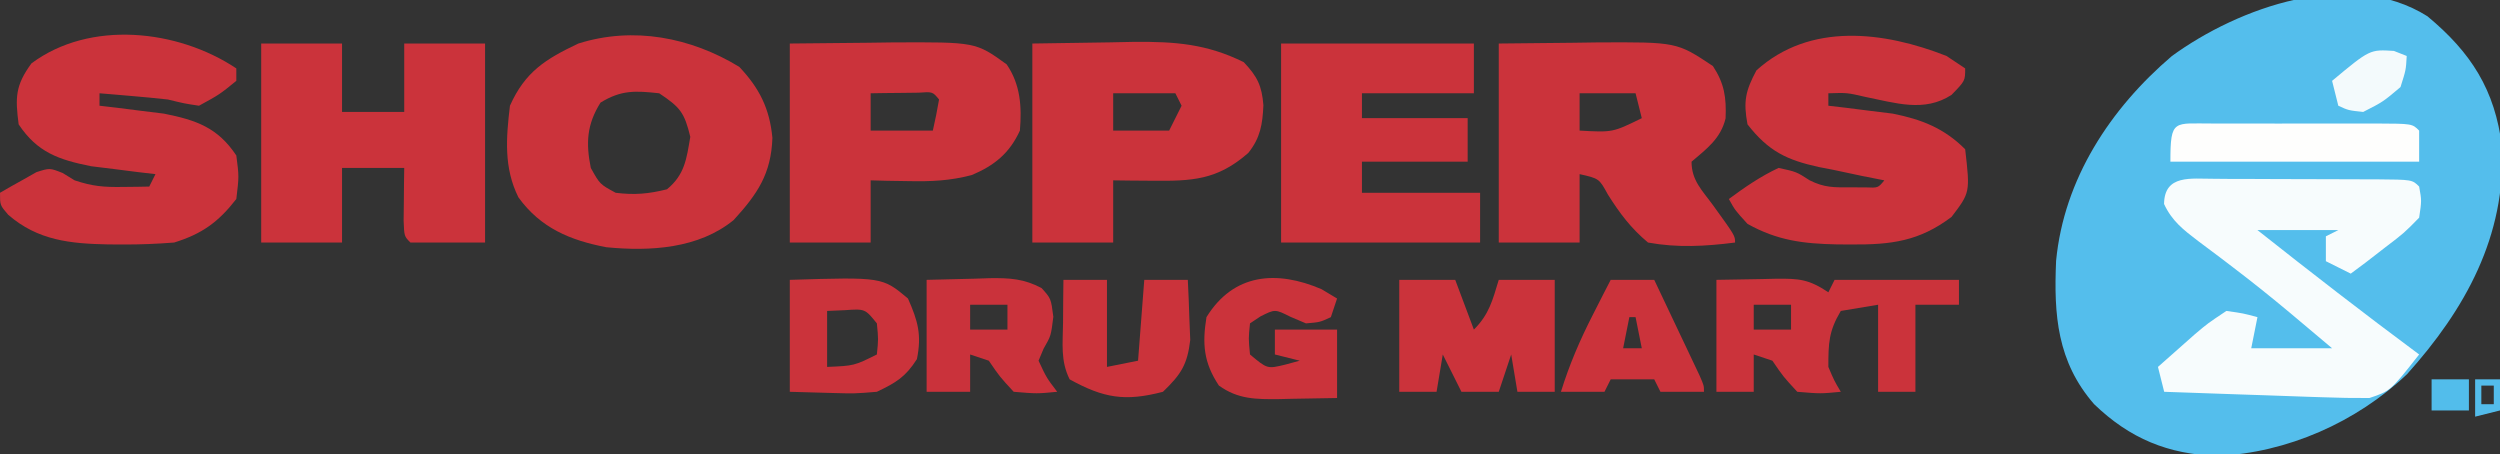
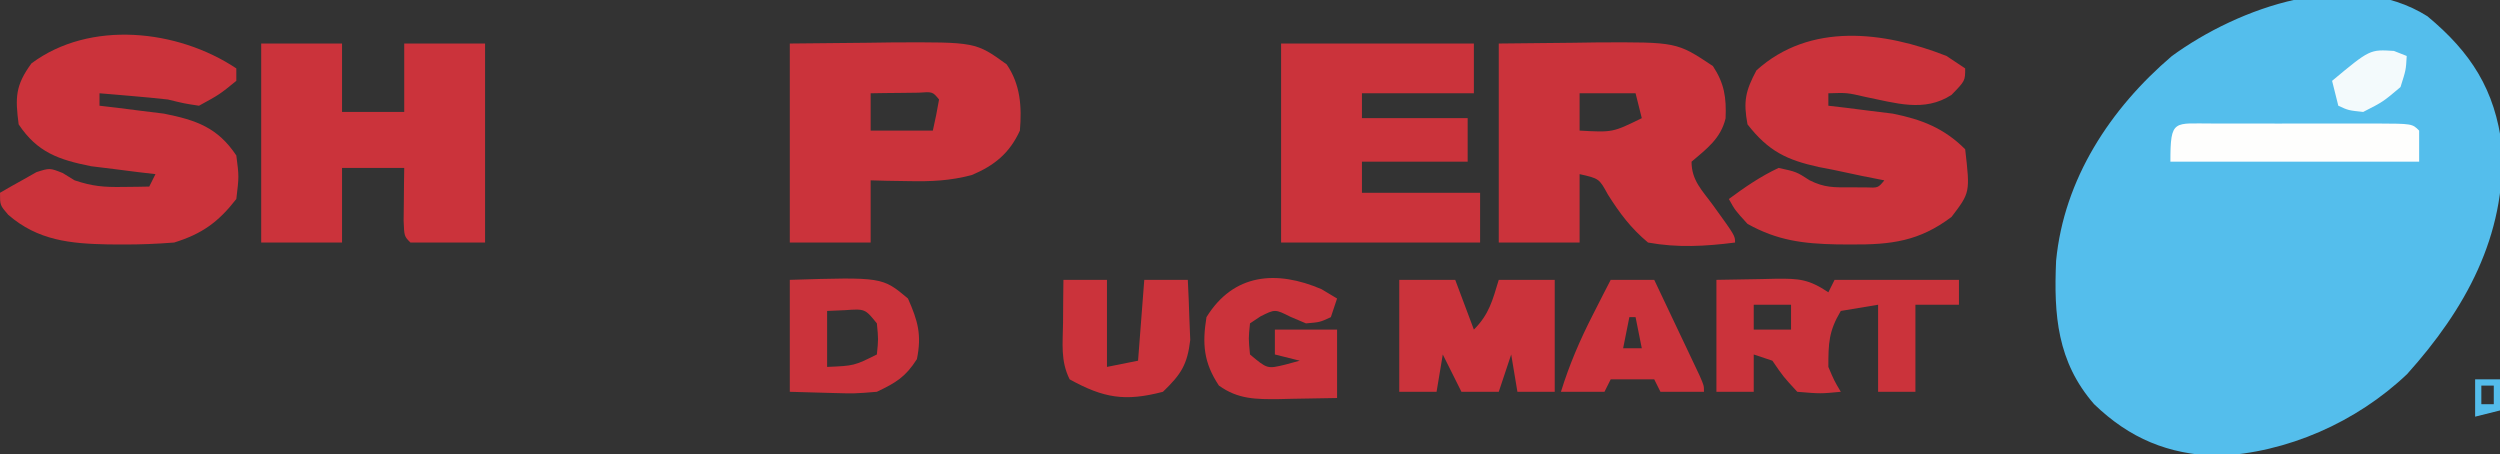
<svg xmlns="http://www.w3.org/2000/svg" height="73" width="402" version="1.1">
  <rect width="100%" height="100%" fill="#333333" stroke="none" />
  <path transform="translate(390.328,2.613)" fill="#54BEEC" d="M0 0 C7.026 5.827 10.873 11.845 11.984 20.945 C12.653 35.338 6.076 47.148 -3.27 57.547 C-11.408 65.278 -22.561 70.216 -33.766 70.699 C-41.7 70.454 -47.87 67.897 -53.598 62.375 C-59.529 55.56 -60.093 48.061 -59.707 39.32 C-58.441 26.178 -50.993 14.845 -41.09 6.398 C-30.381 -1.402 -12.492 -7.877 0 0 Z" />
  <path transform="translate(241,7)" fill="#CB333B" d="M0 0 C3.981 -0.041 7.961 -0.083 12.062 -0.125 C13.925 -0.152 13.925 -0.152 15.824 -0.18 C28.634 -0.244 28.634 -0.244 34.438 3.625 C36.283 6.431 36.616 8.689 36.473 12.035 C35.694 15.274 33.463 16.907 31 19 C31 22.047 32.735 23.629 34.5 26.062 C38 30.903 38 30.903 38 32 C33.197 32.607 28.78 32.868 24 32 C21.211 29.654 19.497 27.353 17.551 24.285 C16.141 21.709 16.141 21.709 13 21 C13 24.63 13 28.26 13 32 C8.71 32 4.42 32 0 32 C0 21.44 0 10.88 0 0 Z M13 8 C13 9.98 13 11.96 13 14 C18.322 14.296 18.322 14.296 23 12 C22.67 10.68 22.34 9.36 22 8 C19.03 8 16.06 8 13 8 Z" />
-   <path transform="translate(118.875,10.75)" fill="#CB333B" d="M0 0 C3.226 3.416 4.886 6.693 5.328 11.422 C5.129 17.195 2.939 20.428 -0.891 24.621 C-6.526 29.247 -14.352 29.695 -21.379 29.004 C-27.173 27.896 -31.948 25.917 -35.512 20.984 C-37.88 16.235 -37.494 11.43 -36.875 6.25 C-34.429 0.771 -31.121 -1.265 -25.875 -3.75 C-17.022 -6.546 -7.789 -4.741 0 0 Z M-22.312 5.75 C-24.511 9.267 -24.687 12.209 -23.875 16.25 C-22.415 18.877 -22.415 18.877 -19.875 20.25 C-16.84 20.629 -14.579 20.426 -11.625 19.688 C-8.767 17.34 -8.477 14.803 -7.875 11.25 C-8.829 7.348 -9.469 6.521 -12.875 4.25 C-16.712 3.831 -18.987 3.704 -22.312 5.75 Z" />
  <path transform="translate(42,7)" fill="#CB333B" d="M0 0 C4.29 0 8.58 0 13 0 C13 3.63 13 7.26 13 11 C16.3 11 19.6 11 23 11 C23 7.37 23 3.74 23 0 C27.29 0 31.58 0 36 0 C36 10.56 36 21.12 36 32 C32.04 32 28.08 32 24 32 C23 31 23 31 22.902 28.496 C22.92 26.982 22.92 26.982 22.938 25.438 C22.947 24.426 22.956 23.414 22.965 22.371 C22.976 21.589 22.988 20.806 23 20 C19.7 20 16.4 20 13 20 C13 23.96 13 27.92 13 32 C8.71 32 4.42 32 0 32 C0 21.44 0 10.88 0 0 Z" />
  <path transform="translate(38,11)" fill="#CB333B" d="M0 0 C0 0.66 0 1.32 0 2 C-2.688 4.188 -2.688 4.188 -6 6 C-8.344 5.648 -8.344 5.648 -11 5 C-12.935 4.788 -14.873 4.601 -16.812 4.438 C-17.788 4.354 -18.764 4.27 -19.77 4.184 C-20.506 4.123 -21.242 4.062 -22 4 C-22 4.66 -22 5.32 -22 6 C-20.588 6.164 -20.588 6.164 -19.148 6.332 C-17.903 6.491 -16.658 6.649 -15.375 6.812 C-14.145 6.963 -12.915 7.114 -11.648 7.27 C-6.429 8.314 -2.995 9.508 0 14 C0.438 17.375 0.438 17.375 0 21 C-2.905 24.735 -5.526 26.611 -10 28 C-12.817 28.216 -15.499 28.333 -18.312 28.312 C-19.07 28.309 -19.827 28.306 -20.608 28.302 C-26.661 28.184 -31.929 27.681 -36.695 23.52 C-38 22 -38 22 -38 20 C-36.761 19.272 -35.508 18.568 -34.25 17.875 C-33.554 17.481 -32.858 17.086 -32.141 16.68 C-30 16 -30 16 -27.922 16.82 C-27.288 17.21 -26.653 17.599 -26 18 C-23.118 18.961 -21.301 19.106 -18.312 19.062 C-17.504 19.053 -16.696 19.044 -15.863 19.035 C-15.248 19.024 -14.634 19.012 -14 19 C-13.67 18.34 -13.34 17.68 -13 17 C-13.941 16.89 -14.882 16.781 -15.852 16.668 C-17.097 16.509 -18.342 16.351 -19.625 16.188 C-20.855 16.037 -22.085 15.886 -23.352 15.73 C-28.571 14.686 -32.005 13.492 -35 9 C-35.56 4.681 -35.544 2.742 -32.938 -0.812 C-23.548 -7.805 -9.438 -6.292 0 0 Z" />
  <path transform="translate(313,9)" fill="#CB333B" d="M0 0 C0.99 0.66 1.98 1.32 3 2 C3 4 3 4 0.812 6.25 C-3.579 9.121 -8.224 7.54 -13.074 6.578 C-15.993 5.903 -15.993 5.903 -19 6 C-19 6.66 -19 7.32 -19 8 C-17.588 8.164 -17.588 8.164 -16.148 8.332 C-14.903 8.491 -13.658 8.649 -12.375 8.812 C-11.145 8.963 -9.915 9.114 -8.648 9.27 C-3.987 10.203 -0.384 11.616 3 15 C3.798 21.952 3.798 21.952 0.812 25.875 C-4.382 29.8 -8.907 30.36 -15.312 30.312 C-16.449 30.306 -16.449 30.306 -17.608 30.3 C-23.014 30.19 -27.207 29.684 -32 27 C-34 24.812 -34 24.812 -35 23 C-32.434 21.102 -29.896 19.354 -27 18 C-24.125 18.625 -24.125 18.625 -22 20 C-19.62 21.19 -18.085 21.133 -15.438 21.125 C-14.632 21.128 -13.826 21.13 -12.996 21.133 C-11.001 21.22 -11.001 21.22 -10 20 C-11.169 19.769 -12.338 19.539 -13.543 19.301 C-15.091 18.972 -16.64 18.643 -18.188 18.312 C-18.956 18.164 -19.725 18.015 -20.518 17.861 C-25.685 16.73 -28.626 15.323 -32 11 C-32.693 7.306 -32.331 5.618 -30.562 2.312 C-21.944 -5.465 -10.044 -3.952 0 0 Z" />
-   <path transform="translate(355.995,28.748)" fill="#F7FCFD" d="M0 0 C0.818 0.007 1.635 0.014 2.478 0.022 C3.316 0.022 4.155 0.023 5.018 0.023 C6.791 0.026 8.564 0.034 10.337 0.046 C13.06 0.065 15.784 0.067 18.507 0.067 C20.227 0.072 21.946 0.077 23.666 0.084 C24.485 0.085 25.305 0.086 26.15 0.088 C31.889 0.136 31.889 0.136 33.005 1.252 C33.412 3.514 33.412 3.514 33.005 6.252 C30.599 8.709 30.599 8.709 27.505 11.065 C26.484 11.855 25.463 12.645 24.412 13.459 C23.618 14.051 22.823 14.643 22.005 15.252 C20.685 14.592 19.365 13.932 18.005 13.252 C18.005 11.932 18.005 10.612 18.005 9.252 C18.665 8.922 19.325 8.592 20.005 8.252 C15.715 8.252 11.425 8.252 7.005 8.252 C15.584 15.042 24.218 21.734 33.005 28.252 C28.38 34.127 28.38 34.127 25.005 35.252 C22.488 35.268 20.007 35.227 17.494 35.131 C16.765 35.108 16.037 35.084 15.287 35.06 C12.964 34.983 10.641 34.899 8.318 34.815 C6.742 34.762 5.166 34.709 3.589 34.657 C-0.272 34.528 -4.133 34.392 -7.995 34.252 C-8.325 32.932 -8.655 31.612 -8.995 30.252 C-7.726 29.125 -6.454 28.001 -5.182 26.877 C-4.474 26.251 -3.767 25.624 -3.038 24.979 C-0.995 23.252 -0.995 23.252 2.005 21.252 C4.693 21.627 4.693 21.627 7.005 22.252 C6.675 23.902 6.345 25.552 6.005 27.252 C10.295 27.252 14.585 27.252 19.005 27.252 C17.299 25.812 15.59 24.375 13.88 22.94 C13.352 22.495 12.824 22.051 12.28 21.594 C9.277 19.087 6.241 16.646 3.126 14.28 C2.492 13.795 1.857 13.31 1.203 12.81 C-0.037 11.868 -1.283 10.934 -2.536 10.009 C-4.903 8.205 -6.745 6.79 -8.014 4.057 C-7.962 -0.74 -3.659 0.015 0 0 Z" />
  <path transform="translate(206,7)" fill="#CB333B" d="M0 0 C10.23 0 20.46 0 31 0 C31 2.64 31 5.28 31 8 C25.06 8 19.12 8 13 8 C13 9.32 13 10.64 13 12 C18.61 12 24.22 12 30 12 C30 14.31 30 16.62 30 19 C24.39 19 18.78 19 13 19 C13 20.65 13 22.3 13 24 C19.27 24 25.54 24 32 24 C32 26.64 32 29.28 32 32 C21.44 32 10.88 32 0 32 C0 21.44 0 10.88 0 0 Z" />
  <path transform="translate(127,7)" fill="#CB333B" d="M0 0 C6.218 -0.062 6.218 -0.062 12.562 -0.125 C13.856 -0.143 15.15 -0.161 16.483 -0.18 C29.895 -0.245 29.895 -0.245 34.875 3.355 C37.093 6.597 37.321 10.156 37 14 C35.346 17.613 32.922 19.614 29.246 21.152 C25.73 22.071 22.752 22.199 19.125 22.125 C17.973 22.107 16.82 22.089 15.633 22.07 C14.764 22.047 13.895 22.024 13 22 C13 25.3 13 28.6 13 32 C8.71 32 4.42 32 0 32 C0 21.44 0 10.88 0 0 Z M13 8 C13 9.98 13 11.96 13 14 C16.3 14 19.6 14 23 14 C23.382 12.344 23.714 10.675 24 9 C22.966 7.741 22.966 7.741 20.715 7.902 C19.798 7.914 18.882 7.926 17.938 7.938 C17.018 7.947 16.099 7.956 15.152 7.965 C14.442 7.976 13.732 7.988 13 8 Z" />
-   <path transform="translate(166,7)" fill="#CB333B" d="M0 0 C6.188 -0.093 6.188 -0.093 12.5 -0.188 C13.785 -0.215 15.069 -0.242 16.393 -0.27 C22.993 -0.318 28.049 0.056 34 3 C36.181 5.313 36.9 6.766 37.156 9.926 C37.018 12.982 36.667 15.167 34.727 17.59 C29.72 21.973 25.678 22.127 19.25 22.062 C18.08 22.053 16.909 22.044 15.703 22.035 C14.811 22.024 13.919 22.012 13 22 C13 25.3 13 28.6 13 32 C8.71 32 4.42 32 0 32 C0 21.44 0 10.88 0 0 Z M13 8 C13 9.98 13 11.96 13 14 C15.97 14 18.94 14 22 14 C22.66 12.68 23.32 11.36 24 10 C23.67 9.34 23.34 8.68 23 8 C19.7 8 16.4 8 13 8 Z" />
  <path transform="translate(276,45)" fill="#CB333B" d="M0 0 C2.413 -0.041 4.826 -0.083 7.312 -0.125 C8.068 -0.143 8.824 -0.161 9.603 -0.18 C13.314 -0.211 14.835 -0.11 18 2 C18.33 1.34 18.66 0.68 19 0 C25.6 0 32.2 0 39 0 C39 1.32 39 2.64 39 4 C36.69 4 34.38 4 32 4 C32 8.62 32 13.24 32 18 C30.02 18 28.04 18 26 18 C26 13.38 26 8.76 26 4 C24.02 4.33 22.04 4.66 20 5 C18.063 8.258 18 10.15 18 14 C18.933 16.201 18.933 16.201 20 18 C16.75 18.312 16.75 18.312 13 18 C10.75 15.562 10.75 15.562 9 13 C8.01 12.67 7.02 12.34 6 12 C6 13.98 6 15.96 6 18 C4.02 18 2.04 18 0 18 C0 12.06 0 6.12 0 0 Z M6 4 C6 5.32 6 6.64 6 8 C7.98 8 9.96 8 12 8 C12 6.68 12 5.36 12 4 C10.02 4 8.04 4 6 4 Z" />
  <path transform="translate(225,45)" fill="#CB333B" d="M0 0 C2.97 0 5.94 0 9 0 C9.99 2.64 10.98 5.28 12 8 C14.463 5.537 14.998 3.293 16 0 C18.97 0 21.94 0 25 0 C25 5.94 25 11.88 25 18 C23.02 18 21.04 18 19 18 C18.67 16.02 18.34 14.04 18 12 C17.34 13.98 16.68 15.96 16 18 C14.02 18 12.04 18 10 18 C9.01 16.02 8.02 14.04 7 12 C6.67 13.98 6.34 15.96 6 18 C4.02 18 2.04 18 0 18 C0 12.06 0 6.12 0 0 Z" />
-   <path transform="translate(149,45)" fill="#CA323B" d="M0 0 C2.558 -0.062 5.115 -0.124 7.75 -0.188 C8.948 -0.228 8.948 -0.228 10.171 -0.27 C13.369 -0.308 15.649 -0.187 18.492 1.328 C20 3 20 3 20.375 5.938 C20 9 20 9 18.812 11.062 C18.544 11.702 18.276 12.341 18 13 C19.282 15.748 19.282 15.748 21 18 C17.75 18.312 17.75 18.312 14 18 C11.75 15.562 11.75 15.562 10 13 C9.01 12.67 8.02 12.34 7 12 C7 13.98 7 15.96 7 18 C4.69 18 2.38 18 0 18 C0 12.06 0 6.12 0 0 Z M7 4 C7 5.32 7 6.64 7 8 C8.98 8 10.96 8 13 8 C13 6.68 13 5.36 13 4 C11.02 4 9.04 4 7 4 Z" />
  <path transform="translate(212.5,46.5)" fill="#CB333B" d="M0 0 C1.238 0.743 1.238 0.743 2.5 1.5 C2.17 2.49 1.84 3.48 1.5 4.5 C-0.25 5.312 -0.25 5.312 -2.5 5.5 C-3.737 4.974 -3.737 4.974 -5 4.438 C-7.47 3.198 -7.47 3.198 -9.812 4.375 C-10.648 4.932 -10.648 4.932 -11.5 5.5 C-11.75 7.916 -11.75 7.916 -11.5 10.5 C-8.719 12.834 -8.719 12.834 -5.812 12.125 C-5.049 11.919 -4.286 11.713 -3.5 11.5 C-4.82 11.17 -6.14 10.84 -7.5 10.5 C-7.5 9.18 -7.5 7.86 -7.5 6.5 C-4.2 6.5 -0.9 6.5 2.5 6.5 C2.5 10.13 2.5 13.76 2.5 17.5 C0.083 17.554 -2.333 17.594 -4.75 17.625 C-5.432 17.642 -6.114 17.659 -6.816 17.676 C-10.537 17.712 -13.422 17.713 -16.5 15.5 C-18.959 11.811 -19.193 8.784 -18.5 4.5 C-14.148 -2.554 -7.222 -3.095 0 0 Z" />
  <path transform="translate(127,45)" fill="#CB333B" d="M0 0 C14.876 -0.455 14.876 -0.455 19 3 C20.605 6.611 21.233 8.861 20.438 12.75 C18.6 15.626 17.081 16.526 14 18 C10.449 18.293 10.449 18.293 6.688 18.188 C3.377 18.095 3.377 18.095 0 18 C0 12.06 0 6.12 0 0 Z M6 5 C6 7.97 6 10.94 6 14 C10.342 13.815 10.342 13.815 14 12 C14.25 9.542 14.25 9.542 14 7 C12.102 4.65 12.102 4.65 8.875 4.875 C7.926 4.916 6.978 4.957 6 5 Z" />
  <path transform="translate(171,45)" fill="#CB333B" d="M0 0 C2.31 0 4.62 0 7 0 C7 4.62 7 9.24 7 14 C8.65 13.67 10.3 13.34 12 13 C12.33 8.71 12.66 4.42 13 0 C15.31 0 17.62 0 20 0 C20.109 2.061 20.186 4.124 20.25 6.188 C20.296 7.336 20.343 8.485 20.391 9.668 C19.921 13.673 18.883 15.228 16 18 C9.911 19.597 6.475 19.017 1 16 C-0.502 12.997 -0.093 10.209 -0.062 6.875 C-0.053 5.594 -0.044 4.312 -0.035 2.992 C-0.024 2.005 -0.012 1.017 0 0 Z" />
  <path transform="translate(355.881,19.861)" fill="#FEFEFD" d="M0 0 C0.823 0.002 1.646 0.004 2.494 0.006 C3.333 0.005 4.173 0.004 5.038 0.003 C6.817 0.003 8.596 0.004 10.375 0.009 C13.107 0.014 15.839 0.009 18.572 0.002 C20.296 0.003 22.02 0.004 23.744 0.006 C24.567 0.004 25.389 0.002 26.237 0 C32.004 0.024 32.004 0.024 33.119 1.139 C33.119 2.789 33.119 4.439 33.119 6.139 C19.919 6.139 6.719 6.139 -6.881 6.139 C-6.881 -0.823 -6.349 0.026 0 0 Z" />
  <path transform="translate(259,45)" fill="#CB333B" d="M0 0 C2.31 0 4.62 0 7 0 C8.336 2.811 9.669 5.624 11 8.438 C11.382 9.24 11.763 10.042 12.156 10.869 C12.517 11.633 12.878 12.397 13.25 13.184 C13.585 13.891 13.92 14.598 14.266 15.326 C15 17 15 17 15 18 C12.69 18 10.38 18 8 18 C7.67 17.34 7.34 16.68 7 16 C4.69 16 2.38 16 0 16 C-0.33 16.66 -0.66 17.32 -1 18 C-3.31 18 -5.62 18 -8 18 C-6.652 13.64 -4.951 9.687 -2.875 5.625 C-2.336 4.565 -1.797 3.506 -1.242 2.414 C-0.832 1.617 -0.422 0.821 0 0 Z M3 6 C2.67 7.65 2.34 9.3 2 11 C2.99 11 3.98 11 5 11 C4.67 9.35 4.34 7.7 4 6 C3.67 6 3.34 6 3 6 Z" />
  <path transform="translate(384.938,8.188)" fill="#F3FAFC" d="M0 0 C0.681 0.268 1.361 0.536 2.062 0.812 C1.938 3.062 1.938 3.062 1.062 5.812 C-1.75 8.188 -1.75 8.188 -4.938 9.812 C-7.312 9.562 -7.312 9.562 -8.938 8.812 C-9.268 7.492 -9.598 6.173 -9.938 4.812 C-3.863 -0.247 -3.863 -0.247 0 0 Z" />
-   <path transform="translate(391,61)" fill="#52BDEB" d="M0 0 C1.98 0 3.96 0 6 0 C6 1.65 6 3.3 6 5 C4.02 5 2.04 5 0 5 C0 3.35 0 1.7 0 0 Z" />
  <path transform="translate(398,61)" fill="#53BCEB" d="M0 0 C1.32 0 2.64 0 4 0 C4 1.65 4 3.3 4 5 C2.68 5.33 1.36 5.66 0 6 C0 4.02 0 2.04 0 0 Z M1 1 C1 1.99 1 2.98 1 4 C1.66 4 2.32 4 3 4 C3 3.01 3 2.02 3 1 C2.34 1 1.68 1 1 1 Z" />
</svg>